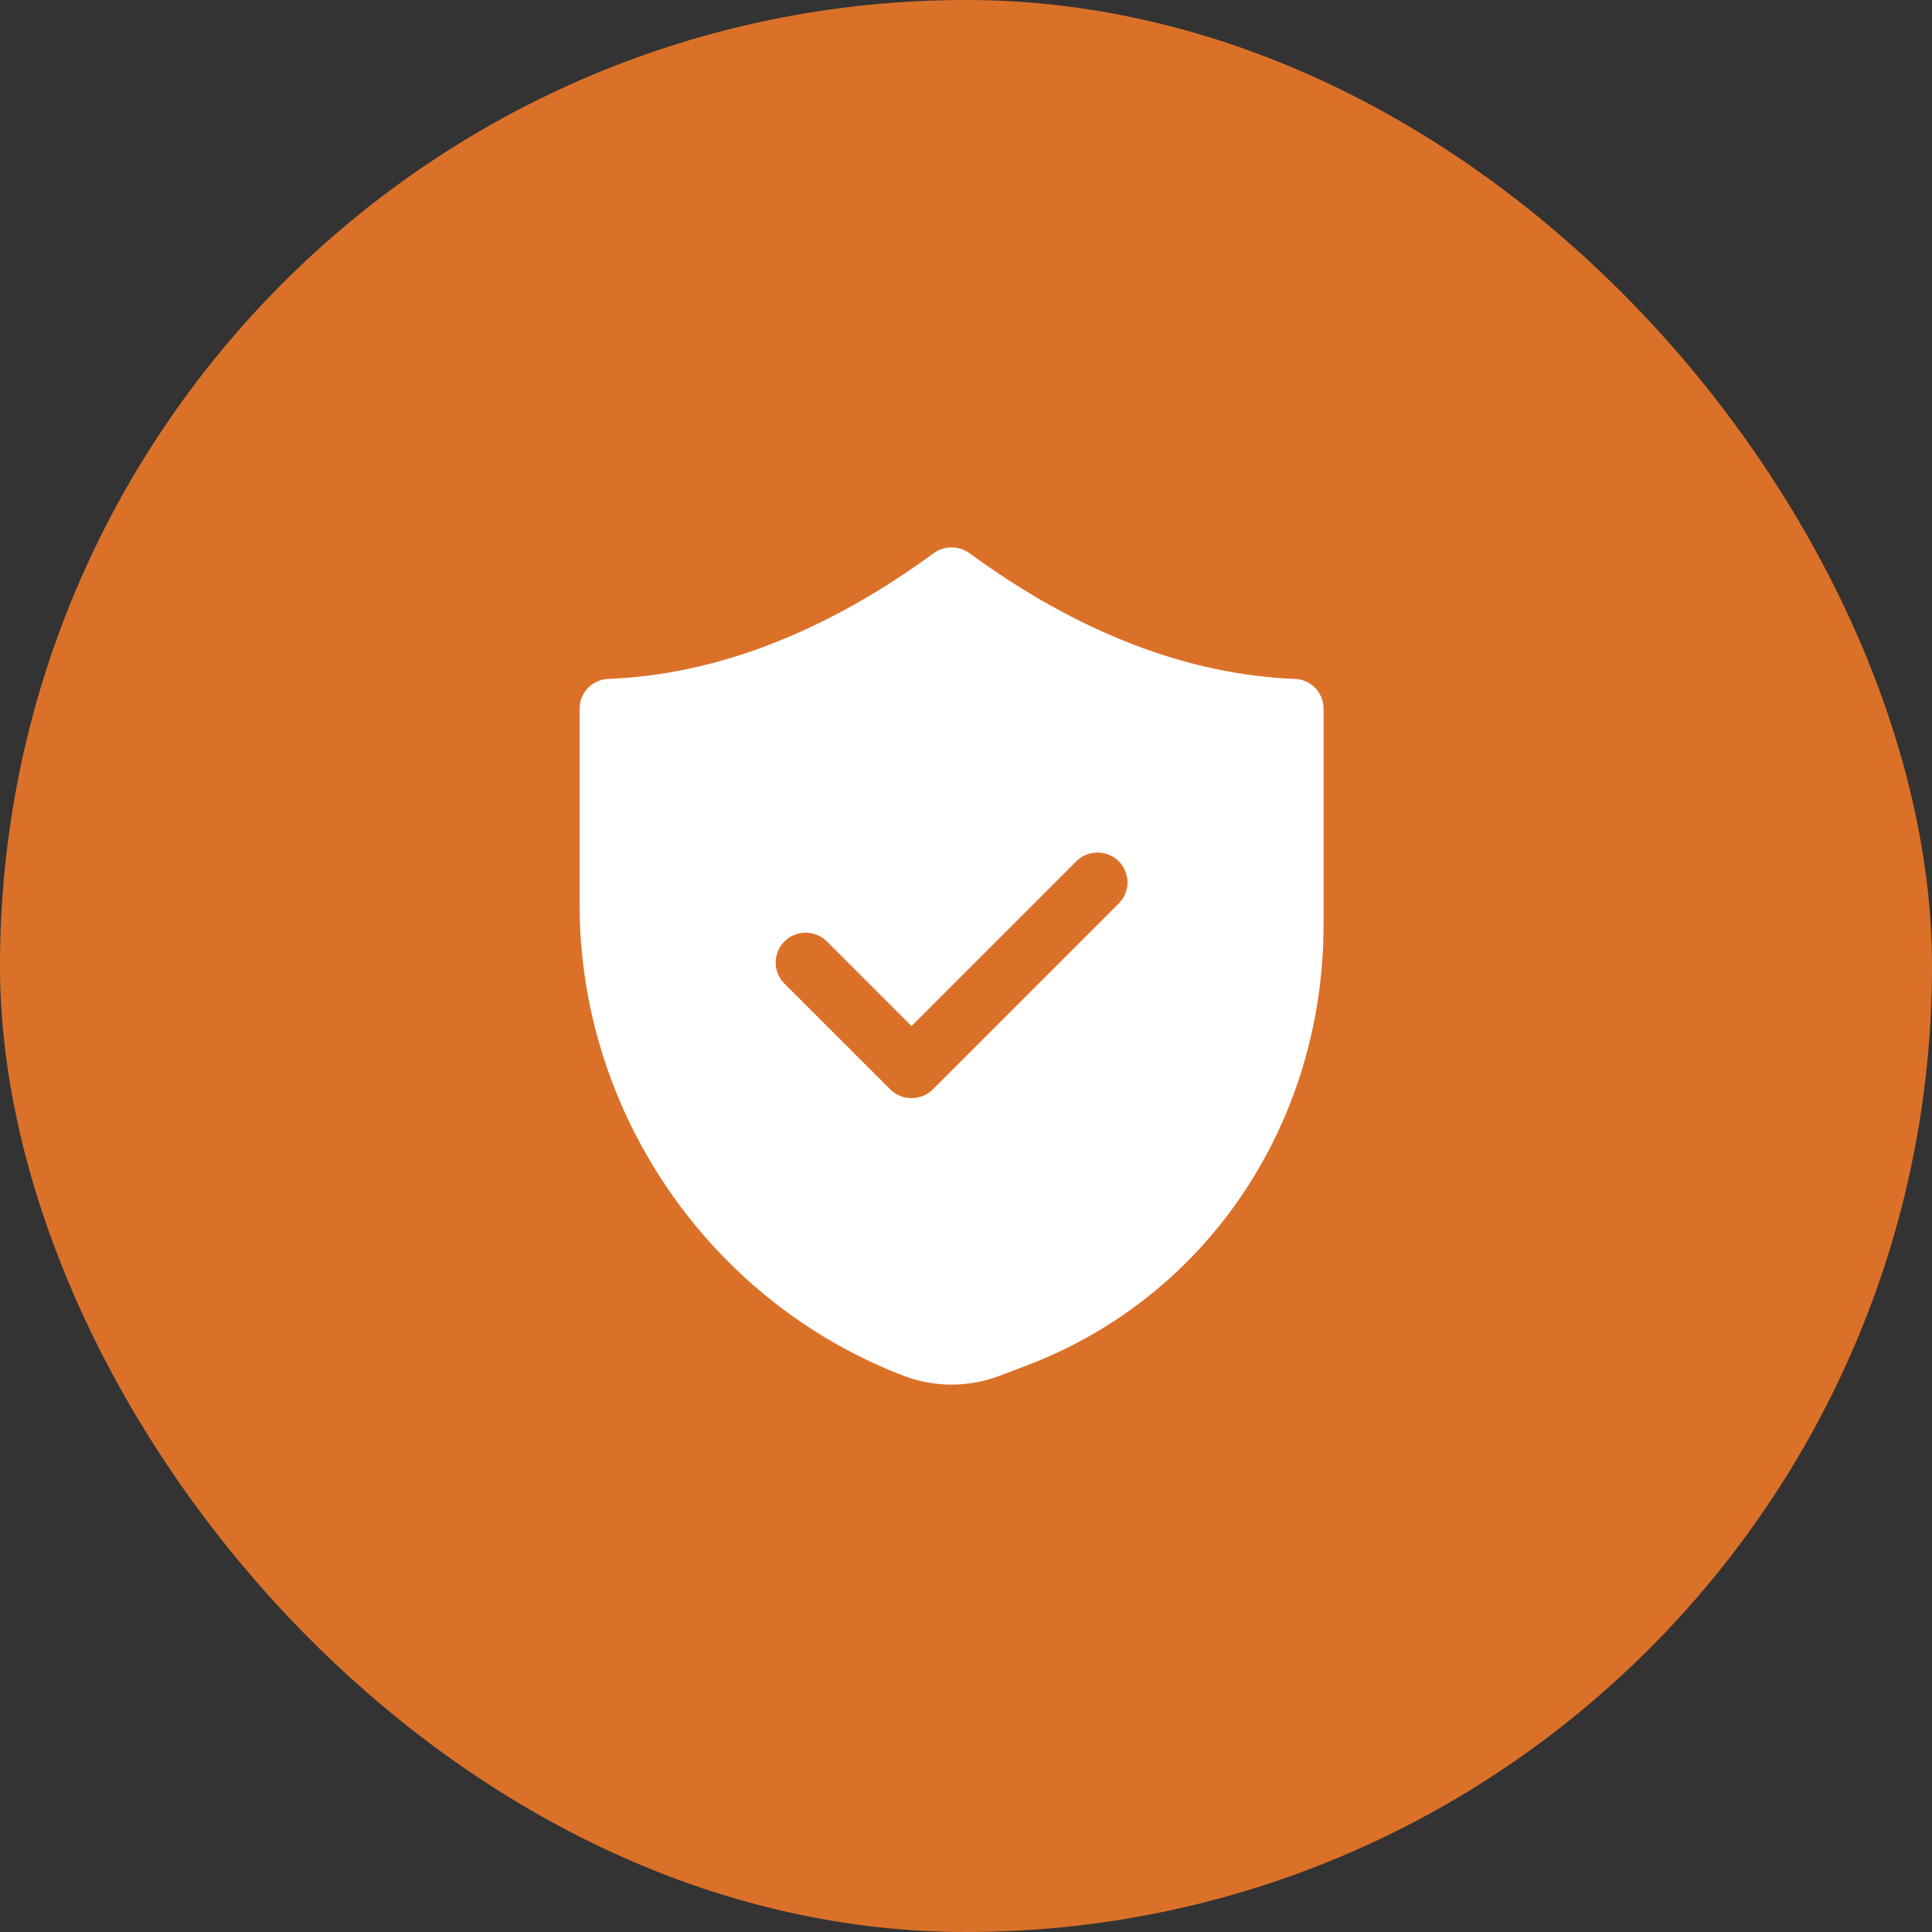
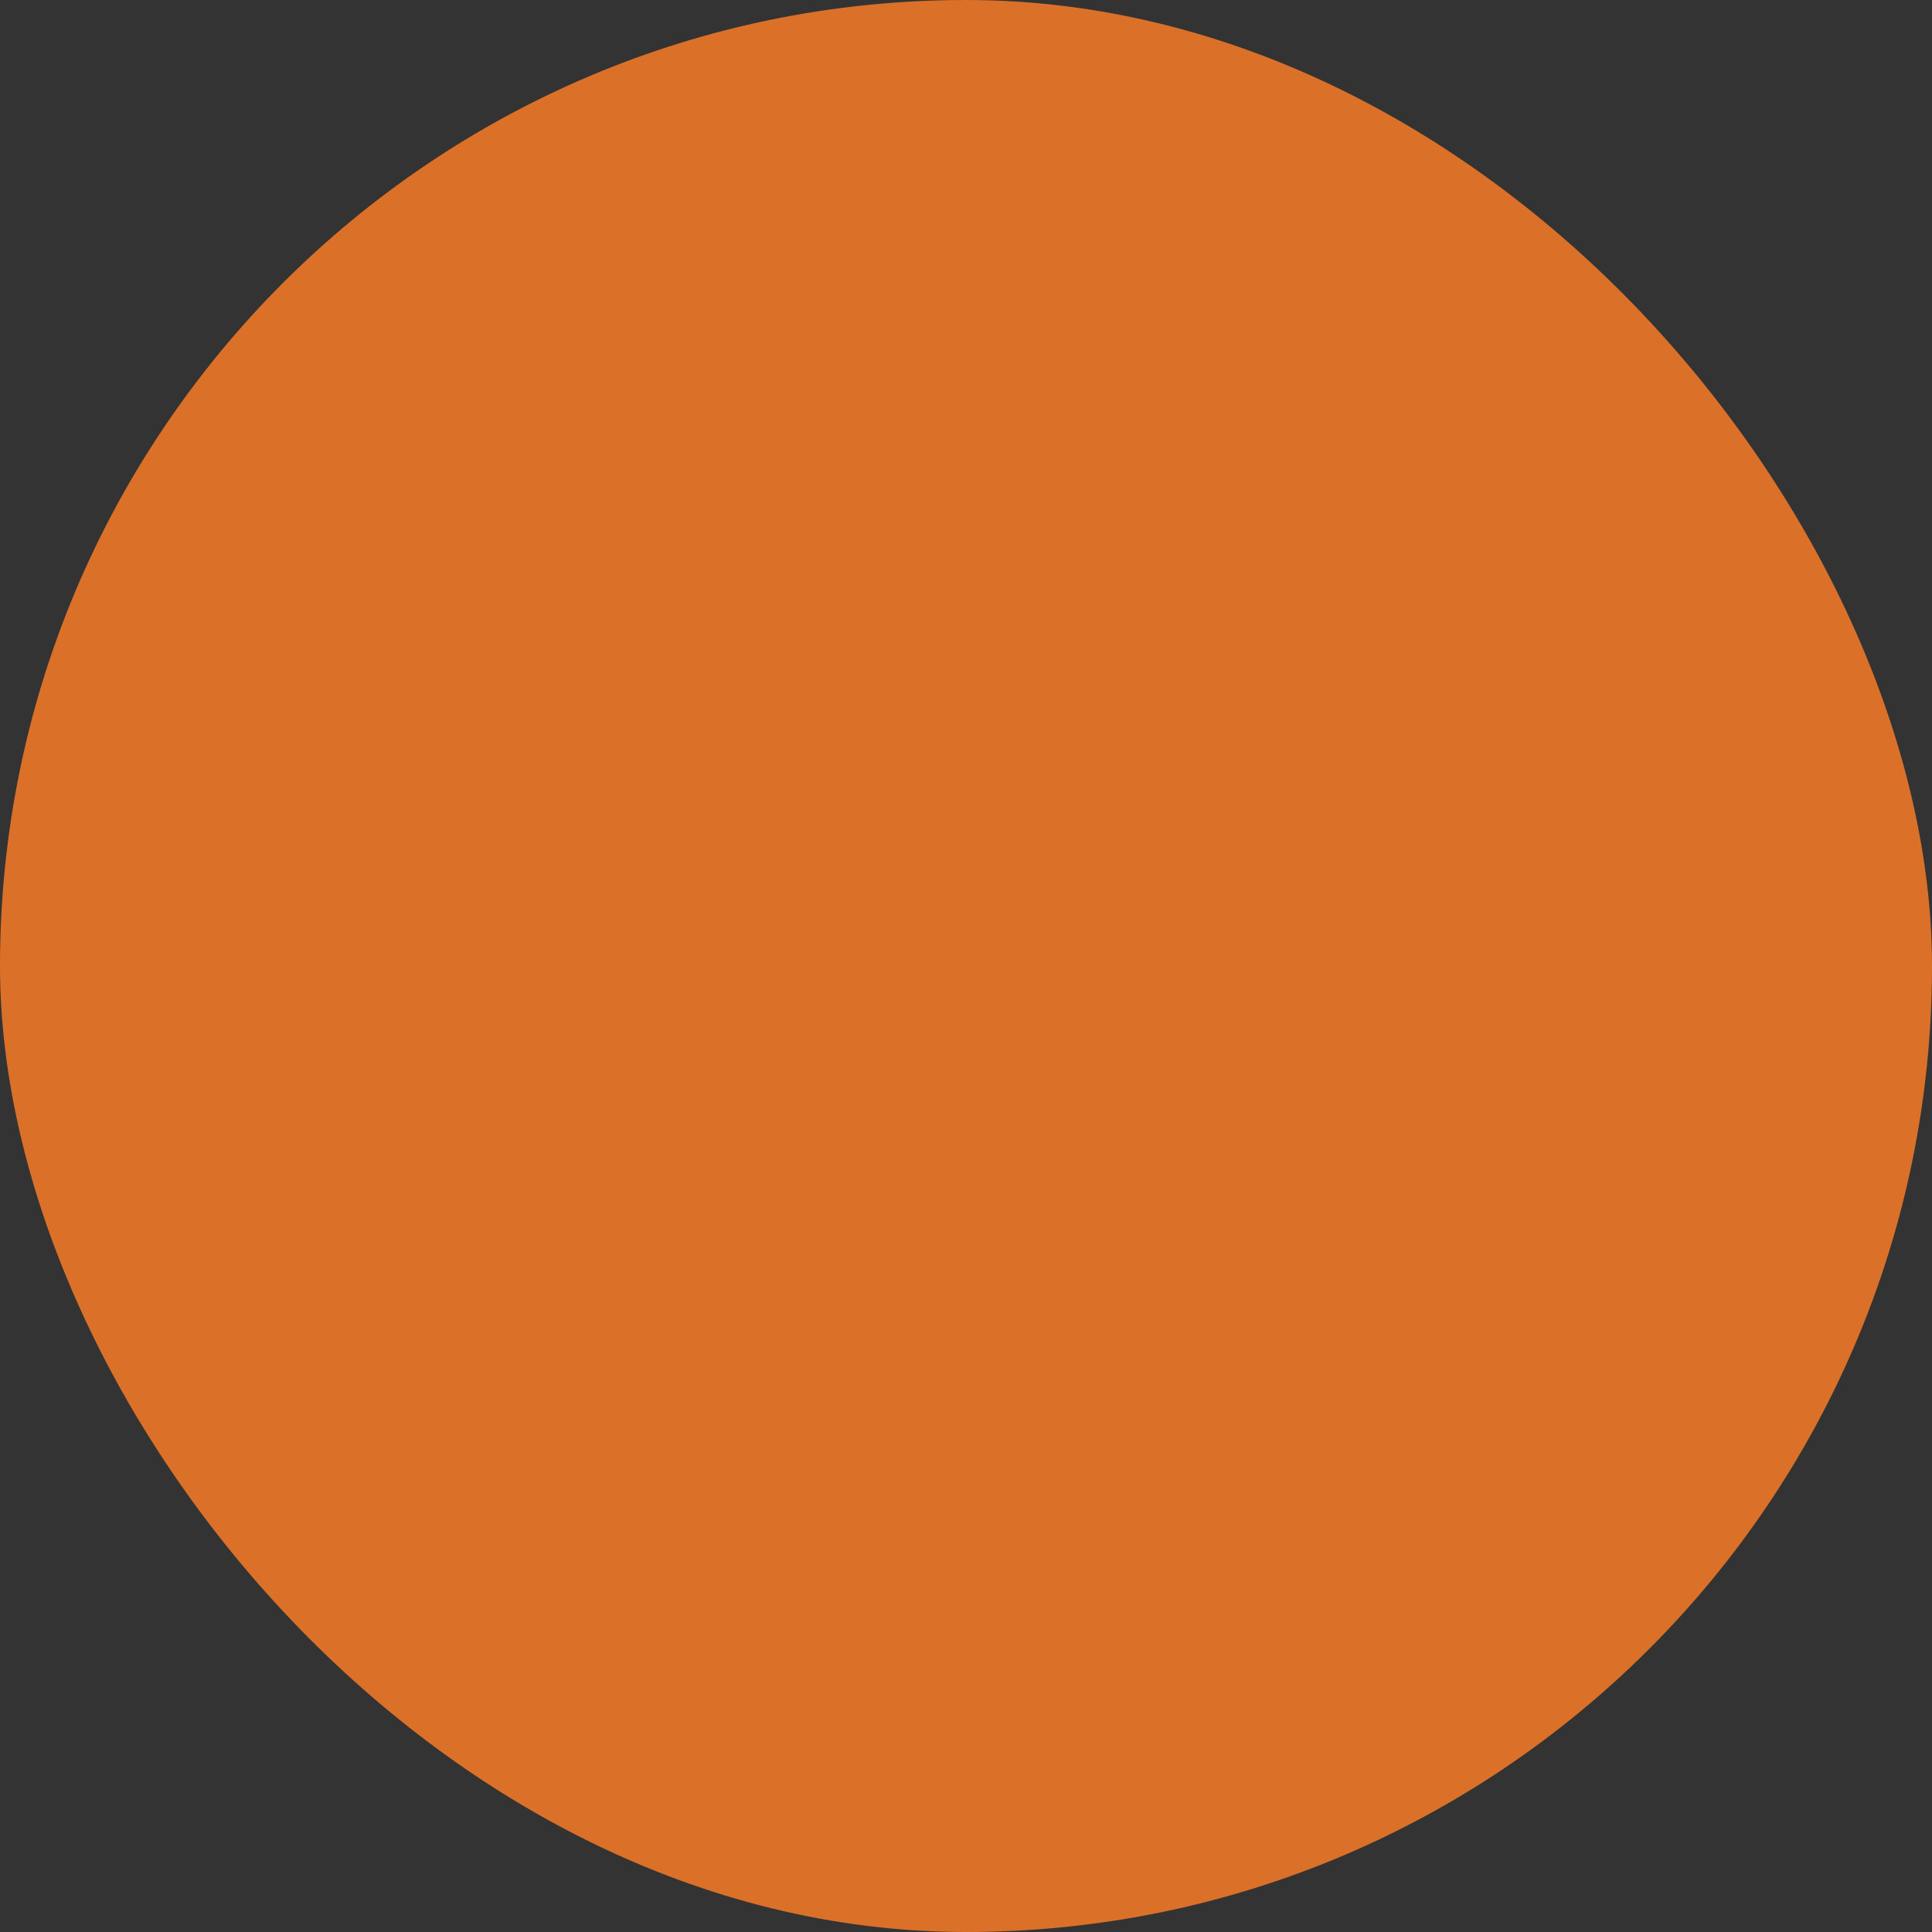
<svg xmlns="http://www.w3.org/2000/svg" width="60" height="60" viewBox="0 0 60 60" fill="none">
  <rect x="0" y="0" width="60" height="60" fill="#333333" stroke="none" />
  <rect width="60" height="60" rx="30" fill="#DB7129" />
-   <path d="M18 22.012V28.086C17.991 34.531 22.03 40.409 28.048 42.721C28.531 42.907 29.042 43 29.552 43C30.063 43 30.574 42.907 31.057 42.721L31.958 42.378C37.52 40.233 41.114 34.856 41.105 28.68V22.012C41.105 21.511 40.715 21.102 40.213 21.084C36.88 20.954 33.471 19.644 30.1 17.174C29.775 16.942 29.33 16.942 29.005 17.174C25.634 19.644 22.225 20.954 18.892 21.084C18.39 21.102 18 21.511 18 22.012ZM24.361 29.237C24.724 28.875 25.318 28.875 25.68 29.237L28.308 31.865L33.425 26.748C33.787 26.386 34.382 26.386 34.744 26.748C35.106 27.111 35.106 27.696 34.744 28.058L28.967 33.834C28.791 34.011 28.549 34.103 28.308 34.103C28.057 34.103 27.825 34.011 27.649 33.834L24.361 30.547C23.999 30.185 23.999 29.599 24.361 29.237Z" fill="white" />
</svg>